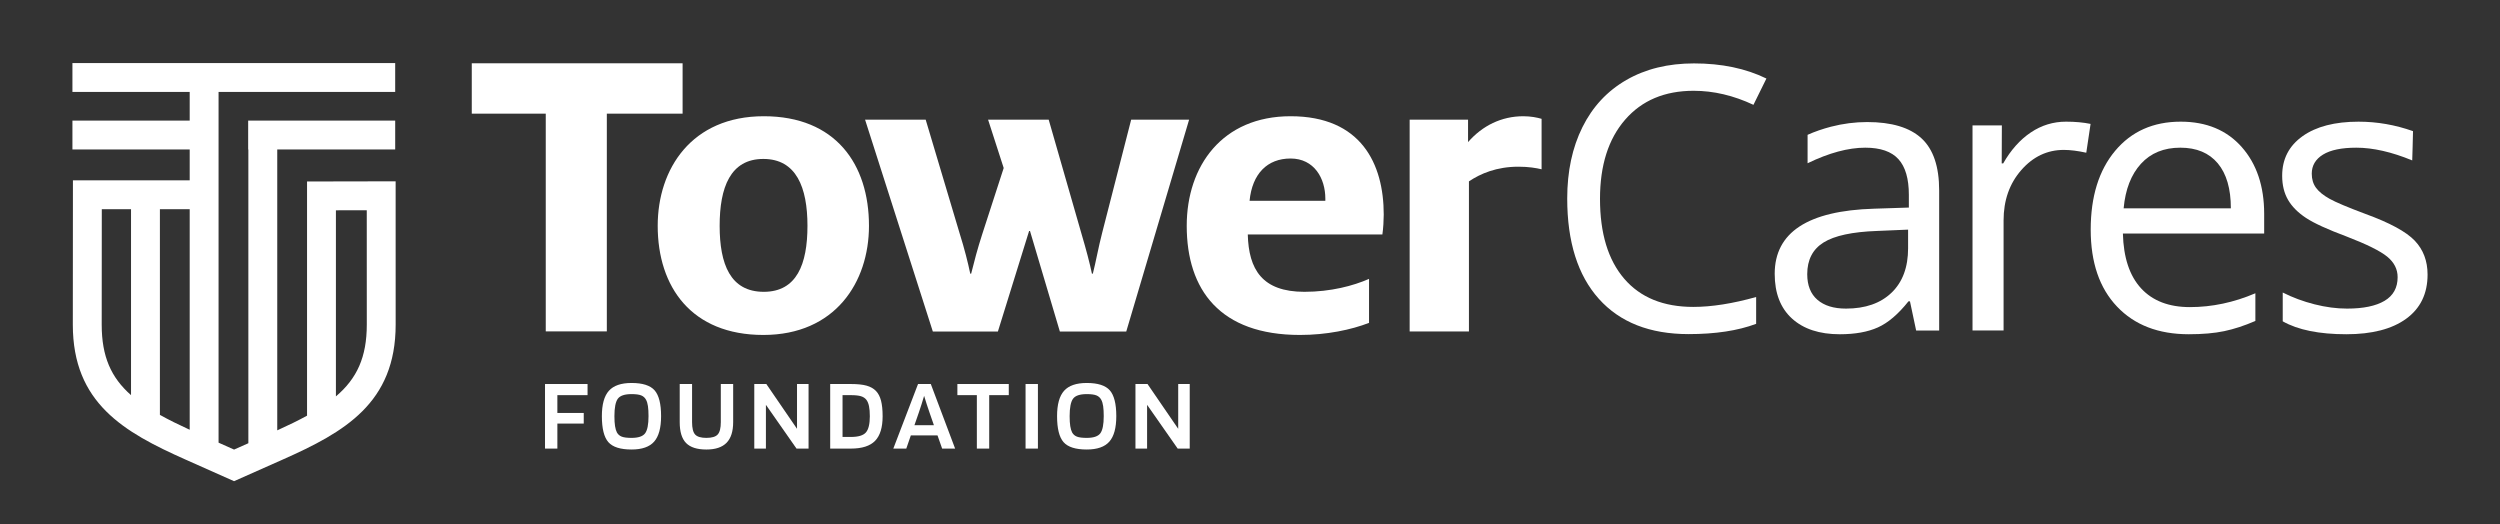
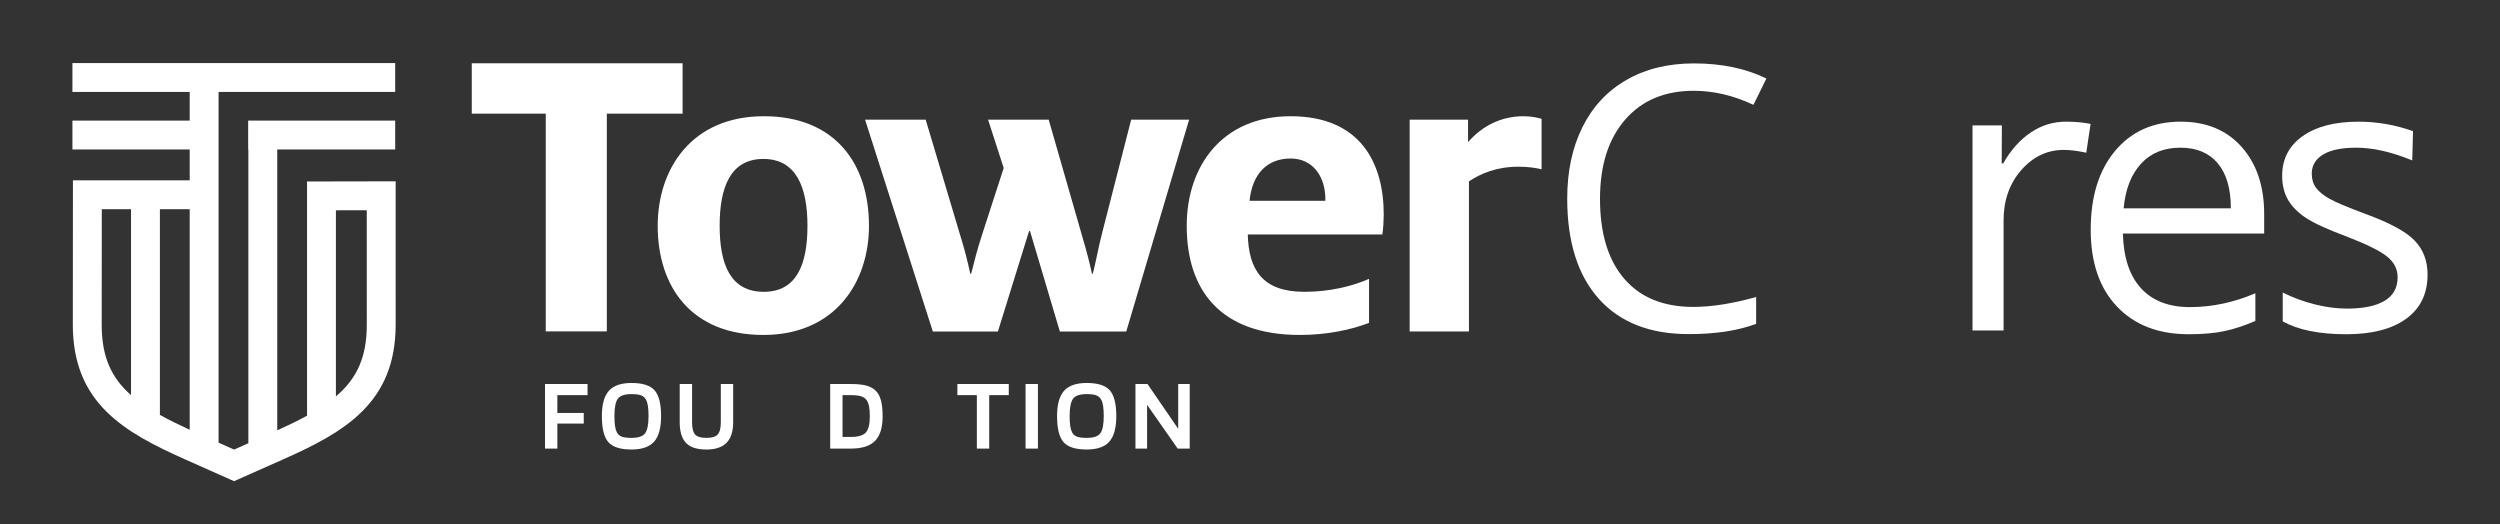
<svg xmlns="http://www.w3.org/2000/svg" version="1.1" x="0px" y="0px" viewBox="0 0 2499 524" style="enable-background:new 0 0 2499 524;" xml:space="preserve">
  <rect x="0" y="0" width="2499" height="524" fill="#333333" stroke="none" />
  <style type="text/css">
	.st0{fill:#FFFFFF;}
</style>
  <g id="Layer_2">
</g>
  <g id="Layer_1">
    <g>
      <g>
        <path class="st0" d="M557.15,423.4v25.01h-12.35v-64.55h42.52v11.12h-30.17v17.81h26.36v10.61H557.15z" />
        <path class="st0" d="M660.82,415.98c0,11.74-2.32,20.23-6.95,25.48c-4.63,5.25-12.17,7.87-22.6,7.87     c-11.12,0-18.84-2.45-23.16-7.36c-4.32-4.91-6.48-13.57-6.48-26c0-11.67,2.33-20.11,7-25.32c4.67-5.22,12.22-7.82,22.65-7.82     c11.05,0,18.74,2.45,23.06,7.36C658.65,395.1,660.82,403.7,660.82,415.98z M616.65,432.25c1.1,1.99,2.71,3.4,4.84,4.22     c2.13,0.83,5.39,1.24,9.78,1.24c6.8,0,11.32-1.53,13.59-4.59c2.26-3.05,3.4-8.76,3.4-17.14c0-4.05-0.19-7.38-0.57-9.98     c-0.38-2.61-1.01-4.74-1.91-6.39c-1.1-2.05-2.71-3.51-4.84-4.37c-2.13-0.86-5.35-1.29-9.68-1.29c-6.86,0-11.43,1.54-13.69,4.63     c-2.26,3.09-3.4,8.89-3.4,17.4c0,4.05,0.21,7.38,0.62,9.98C615.21,428.58,615.83,430.67,616.65,432.25z" />
        <path class="st0" d="M720.52,421.96v-38.09h12.35v38.09c0,9.27-2.2,16.14-6.59,20.64c-4.39,4.5-11.12,6.74-20.18,6.74     c-9.27,0-16.03-2.16-20.28-6.48c-4.26-4.33-6.38-11.29-6.38-20.9v-38.09h12.35v38.09c0,6.04,1.03,10.17,3.09,12.4     c2.06,2.24,5.8,3.35,11.22,3.35c5.49,0,9.26-1.13,11.32-3.4C719.5,432.05,720.52,427.93,720.52,421.96z" />
-         <path class="st0" d="M808.24,383.86v64.55h-12.05l-30.58-43.75v43.75h-11.63v-64.55h12.04l30.68,44.78v-44.78H808.24z" />
        <path class="st0" d="M850.55,448.41h-20.69v-64.55h20.69c6.59,0,11.82,0.55,15.7,1.64c3.88,1.1,6.98,2.85,9.32,5.25     c2.33,2.4,4.03,5.64,5.1,9.73c1.06,4.09,1.6,9.28,1.6,15.6c0,11.19-2.51,19.38-7.51,24.55     C869.73,445.82,861.67,448.41,850.55,448.41z M866.09,399.72c-1.3-1.71-3.12-2.94-5.46-3.65c-2.33-0.72-5.7-1.08-10.09-1.08     h-8.34v41.79h8.34c7.41,0,12.42-1.51,15.03-4.53c2.61-3.02,3.91-8.4,3.91-16.16c0-4.11-0.28-7.48-0.82-10.08     C868.12,403.39,867.26,401.3,866.09,399.72z" />
-         <path class="st0" d="M905.93,448.41h-12.97l24.71-64.55h12.77l24.3,64.55h-12.97l-4.63-13.18h-26.66L905.93,448.41z      M923.75,395.7c-0.76,2.61-1.6,5.35-2.52,8.24c-0.93,2.89-1.8,5.56-2.63,8.03l-4.53,13.07h19.46L929,411.97     c-0.76-2.2-1.61-4.76-2.57-7.67C925.46,401.38,924.57,398.52,923.75,395.7z" />
        <path class="st0" d="M1008.37,383.86v11.12h-19.56v53.43h-12.35v-53.43H957v-11.12H1008.37z" />
        <path class="st0" d="M1037.5,383.86v64.55h-12.35v-64.55H1037.5z" />
        <path class="st0" d="M1115.85,415.98c0,11.74-2.32,20.23-6.95,25.48c-4.63,5.25-12.17,7.87-22.6,7.87     c-11.12,0-18.84-2.45-23.17-7.36c-4.32-4.91-6.48-13.57-6.48-26c0-11.67,2.33-20.11,7-25.32c4.66-5.22,12.21-7.82,22.65-7.82     c11.05,0,18.74,2.45,23.06,7.36C1113.68,395.1,1115.85,403.7,1115.85,415.98z M1071.68,432.25c1.1,1.99,2.71,3.4,4.84,4.22     c2.13,0.83,5.39,1.24,9.78,1.24c6.79,0,11.32-1.53,13.59-4.59c2.26-3.05,3.4-8.76,3.4-17.14c0-4.05-0.19-7.38-0.57-9.98     c-0.38-2.61-1.01-4.74-1.9-6.39c-1.1-2.05-2.71-3.51-4.84-4.37c-2.13-0.86-5.35-1.29-9.68-1.29c-6.86,0-11.43,1.54-13.69,4.63     c-2.27,3.09-3.4,8.89-3.4,17.4c0,4.05,0.2,7.38,0.62,9.98C1070.24,428.58,1070.86,430.67,1071.68,432.25z" />
        <path class="st0" d="M1189.25,383.86v64.55h-12.04l-30.58-43.75v43.75h-11.63v-64.55h12.05l30.68,44.78v-44.78H1189.25z" />
      </g>
      <g>
        <g>
          <polygon class="st0" points="545.54,113.61 471.58,113.61 471.58,63.26 682.32,63.26 682.32,113.61 606.58,113.61       606.58,331.26 545.54,331.26     " />
        </g>
        <g>
          <path class="st0" d="M657.44,225.72c0-56.92,33.86-109.53,106.04-109.53c71.73,0,105.15,47.87,105.15,109.53      c0,56.49-33.86,109.1-105.59,109.1C691.3,334.82,657.44,286.96,657.44,225.72 M807.14,225.72c0-38.38-11.14-66.84-44.11-66.84      c-32.97,0-43.67,28.46-43.67,66.84c0,38.38,10.69,65.98,44.11,65.98C796.45,291.7,807.14,264.11,807.14,225.72" />
        </g>
        <g>
          <path class="st0" d="M864.73,119.64h60.59l33.86,113.42c4.9,15.52,8.47,29.75,10.69,40.53h0.89      c3.12-12.5,6.24-24.58,11.14-39.68l21.39-65.97l-15.6-48.3h60.59l32.97,114.71c4.45,15.09,8.02,28.46,10.25,39.24h0.89      c3.12-12.08,5.35-25.44,9.36-40.97l28.96-112.98h57.92l-62.82,211.73h-66.38l-29.85-100.47h-0.89L997.5,331.37h-65.05      L864.73,119.64z" />
        </g>
        <g>
          <path class="st0" d="M1186.25,225.72c0-59.94,35.64-109.53,103.81-109.53c70.4,0,93.12,47.44,93.12,98.32      c0,5.17-0.44,13.8-1.34,19.83h-134.56c0.89,34.93,14.26,57.36,56.59,57.36c26.29,0,49.01-6.04,64.61-12.94v43.98      c-17.83,6.91-42.33,12.08-69.06,12.08C1219.66,334.82,1186.25,289.97,1186.25,225.72 M1324.81,200.71v-2.16      c0-20.27-11.14-40.1-34.75-40.1c-23.17,0-38.32,15.1-40.99,42.26H1324.81z" />
        </g>
        <g>
          <path class="st0" d="M1409.09,119.64h58.37v22.42c14.26-16.39,33.41-25.87,55.24-25.87c7.58,0,13.81,1.29,18.27,2.58v50.45      c-5.34-1.29-12.92-2.59-23.17-2.59c-21.83,0-37.87,6.91-49.45,14.66v150.06h-59.26V119.64z" />
        </g>
        <g>
          <path class="st0" d="M1692.97,90.75c-28.93,0-51.76,9.63-68.5,28.9c-16.74,19.26-25.11,45.64-25.11,79.12      c0,34.45,8.07,61.06,24.21,79.84c16.14,18.79,39.16,28.18,69.04,28.18c18.36,0,39.31-3.3,62.83-9.9v26.82      c-18.25,6.84-40.75,10.26-67.51,10.26c-38.77,0-68.68-11.76-89.75-35.29c-21.06-23.52-31.59-56.95-31.59-100.28      c0-27.12,5.07-50.89,15.21-71.29c10.14-20.4,24.78-36.13,43.93-47.17c19.14-11.04,41.68-16.56,67.6-16.56      c27.6,0,51.73,5.04,72.37,15.12l-12.96,26.29C1732.81,95.43,1712.89,90.75,1692.97,90.75" />
        </g>
        <g>
-           <path class="st0" d="M1920.73,138.28c-11.78-10.85-29.9-16.28-54.35-16.28c-12.09,0-24.16,1.56-36.2,4.67      c-8.21,2.15-15.99,4.83-23.32,8.09v28.42c21.43-10.37,40.65-15.56,57.65-15.56c15.2,0,26.29,3.85,33.21,11.52      c6.92,7.66,10.37,19.53,10.37,35.63v12.71l-34.79,1.13c-66.2,2.01-99.31,23.7-99.31,65.1c0,19.32,5.77,34.24,17.28,44.7      c11.54,10.49,27.48,15.71,47.81,15.71c15.2,0,27.89-2.27,38.04-6.82c10.17-4.55,20.37-13.24,30.6-26.09h1.48l6.18,29.18h23.01      V190.45C1938.4,166.5,1932.51,149.12,1920.73,138.28 M1907.34,248.07c0,19.08-5.51,33.93-16.55,44.51      c-11.04,10.6-26.21,15.9-45.56,15.9c-12.21,0-21.71-2.92-28.52-8.79c-6.8-5.87-10.2-14.41-10.2-25.62      c0-14.34,5.46-24.92,16.38-31.72c10.89-6.78,28.7-10.61,53.39-11.49l31.05-1.32V248.07z" />
-         </g>
+           </g>
        <g>
          <path class="st0" d="M2065.24,121.62c9.1,0,17.27,0.75,24.5,2.24l-4.3,28.8c-8.49-1.87-15.96-2.81-22.45-2.81      c-16.59,0-30.77,6.73-42.55,20.2c-11.78,13.47-17.67,30.24-17.67,50.32v109.98h-31.05v-205h29.33l-0.15,37.97h1.5      c7.6-13.34,16.77-23.63,27.49-30.86C2040.61,125.24,2052.4,121.62,2065.24,121.62" />
        </g>
        <g>
          <path class="st0" d="M2187.88,334.11c-30.3,0-54.22-9.22-71.73-27.68c-17.52-18.45-26.28-44.08-26.28-76.88      c0-33.04,8.14-59.29,24.41-78.75c16.27-19.45,38.12-29.18,65.56-29.18c25.69,0,46.01,8.45,60.98,25.34      c14.96,16.9,22.45,39.19,22.45,66.87v19.64h-141.22c0.62,24.07,6.7,42.34,18.24,54.81c11.53,12.47,27.77,18.7,48.73,18.7      c22.07,0,43.89-4.61,65.46-13.84v27.68c-10.98,4.74-21.35,8.14-31.14,10.19C2213.53,333.08,2201.72,334.11,2187.88,334.11       M2179.46,147.62c-16.46,0-29.58,5.36-39.37,16.09c-9.79,10.73-15.56,25.56-17.3,44.51h107.18c0-19.57-4.37-34.57-13.09-44.98      C2208.14,152.83,2195.67,147.62,2179.46,147.62" />
        </g>
        <g>
          <path class="st0" d="M2426.6,274.44c0,19.08-7.11,33.79-21.33,44.14c-14.21,10.35-34.17,15.53-59.85,15.53      c-27.19,0-48.38-4.3-63.6-12.91v-28.8c9.85,4.99,20.42,8.91,31.71,11.78c11.28,2.87,22.16,4.3,32.64,4.3      c16.21,0,28.68-2.59,37.41-7.76c8.72-5.17,13.09-13.06,13.09-23.66c0-7.98-3.46-14.8-10.38-20.48      c-6.92-5.67-20.42-12.37-40.5-20.11c-19.08-7.11-32.64-13.31-40.68-18.61c-8.04-5.3-14.03-11.31-17.96-18.05      c-3.92-6.73-5.89-14.78-5.89-24.13c0-16.71,6.8-29.89,20.39-39.56c13.59-9.66,32.23-14.49,55.93-14.49      c18.51,0,36.66,3.15,54.47,9.47c0,3.74-0.79,29.25-0.79,29.25c-20.57-8.48-39.22-12.72-55.92-12.72      c-14.72,0-25.81,2.31-33.29,6.92c-7.48,4.62-11.22,10.98-11.22,19.08c0,5.49,1.4,10.17,4.21,14.03      c2.81,3.87,7.32,7.55,13.56,11.04c6.23,3.49,18.21,8.54,35.91,15.15c24.32,8.86,40.74,17.77,49.29,26.75      C2422.32,249.56,2426.6,260.85,2426.6,274.44" />
        </g>
        <path class="st0" d="M395.48,181.24l-88.56,0.17V415.5c-8.85,4.87-18.81,9.7-29.78,14.68V149.42h117.9v-28.87H248.07v28.87h0.19     v293.63l-14.28,6.34l-15.5-6.9V91.88h176.55V63.02H72.4v28.87h117.22v28.66H72.4v28.87h117.22v30.83H72.9l-0.11,144.34     c0,78.28,51.03,107.37,112.68,134.81l48.49,21.59l48.7-21.63c61.74-27.42,112.84-56.5,112.84-134.88L395.48,181.24z      M130.97,394.97c-19.97-17.58-29.31-38.63-29.31-70.37l0.09-115.48h29.22V394.97z M189.62,429.59     c-11.02-5.04-20.93-9.93-29.78-14.88v-205.6h29.78V429.59z M335.78,396.23V210.22l30.84-0.06l0.03,114.31     C366.64,357.06,356.81,378.38,335.78,396.23z" />
      </g>
    </g>
  </g>
</svg>